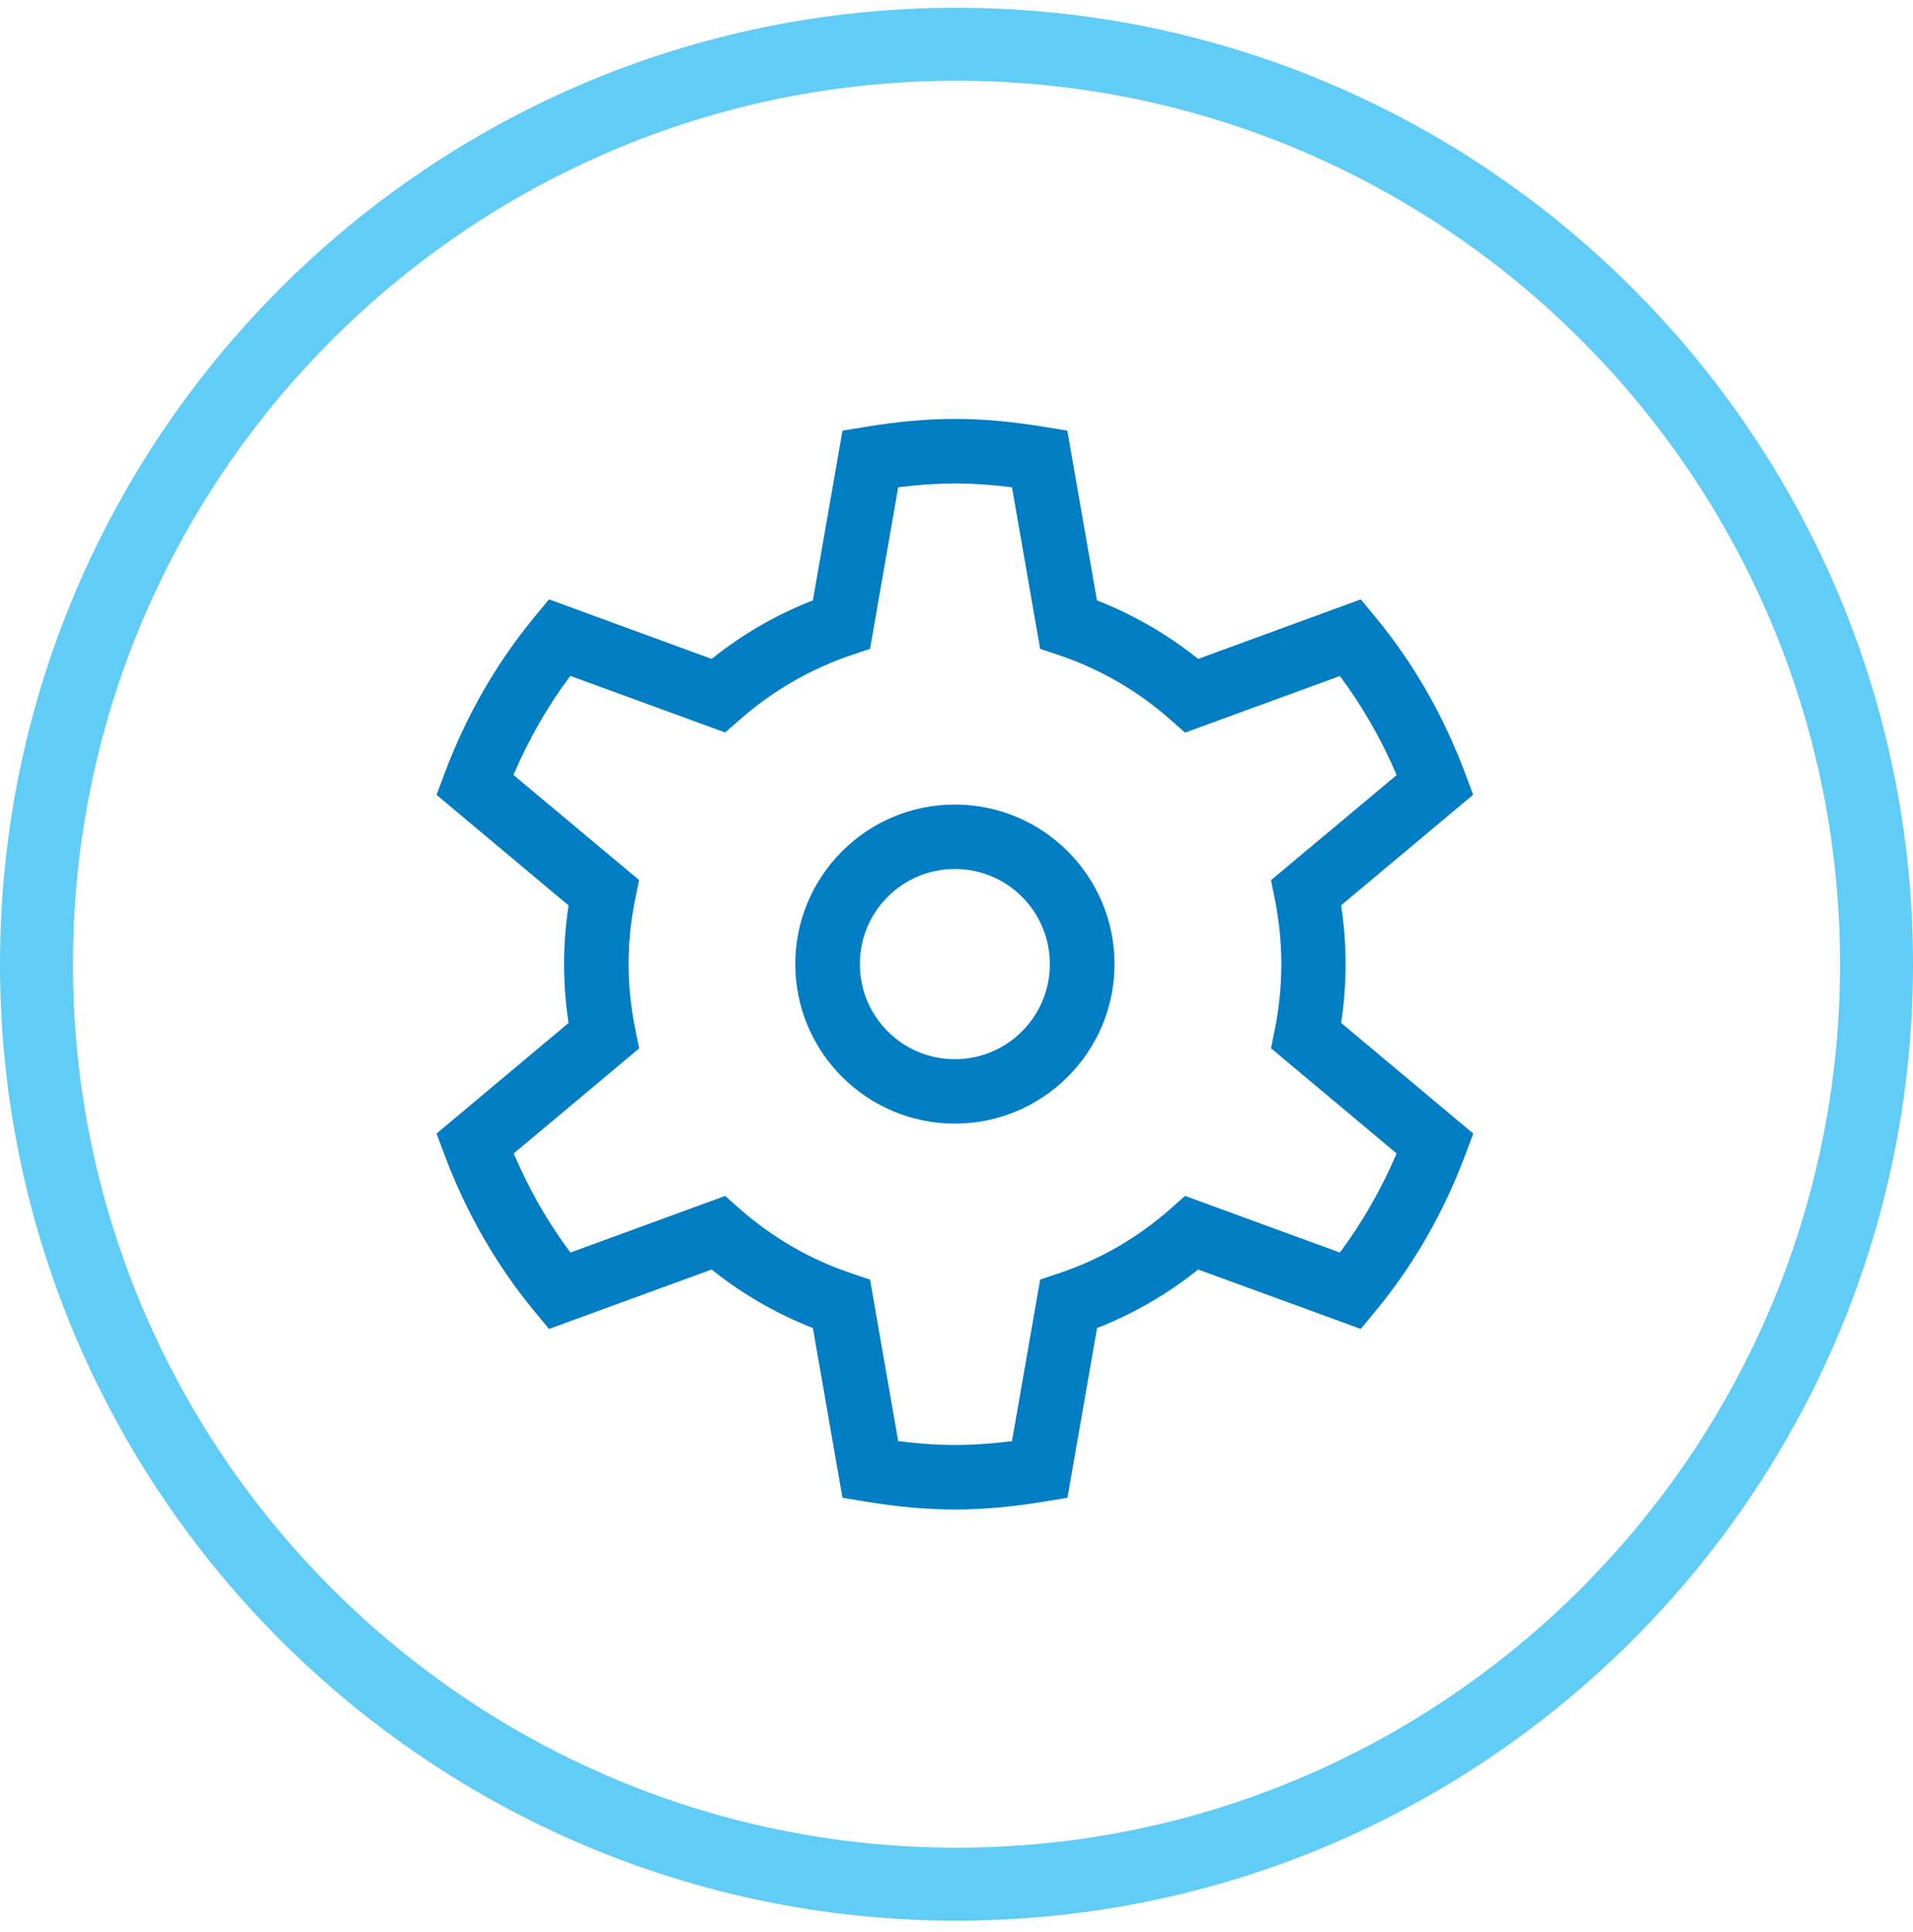
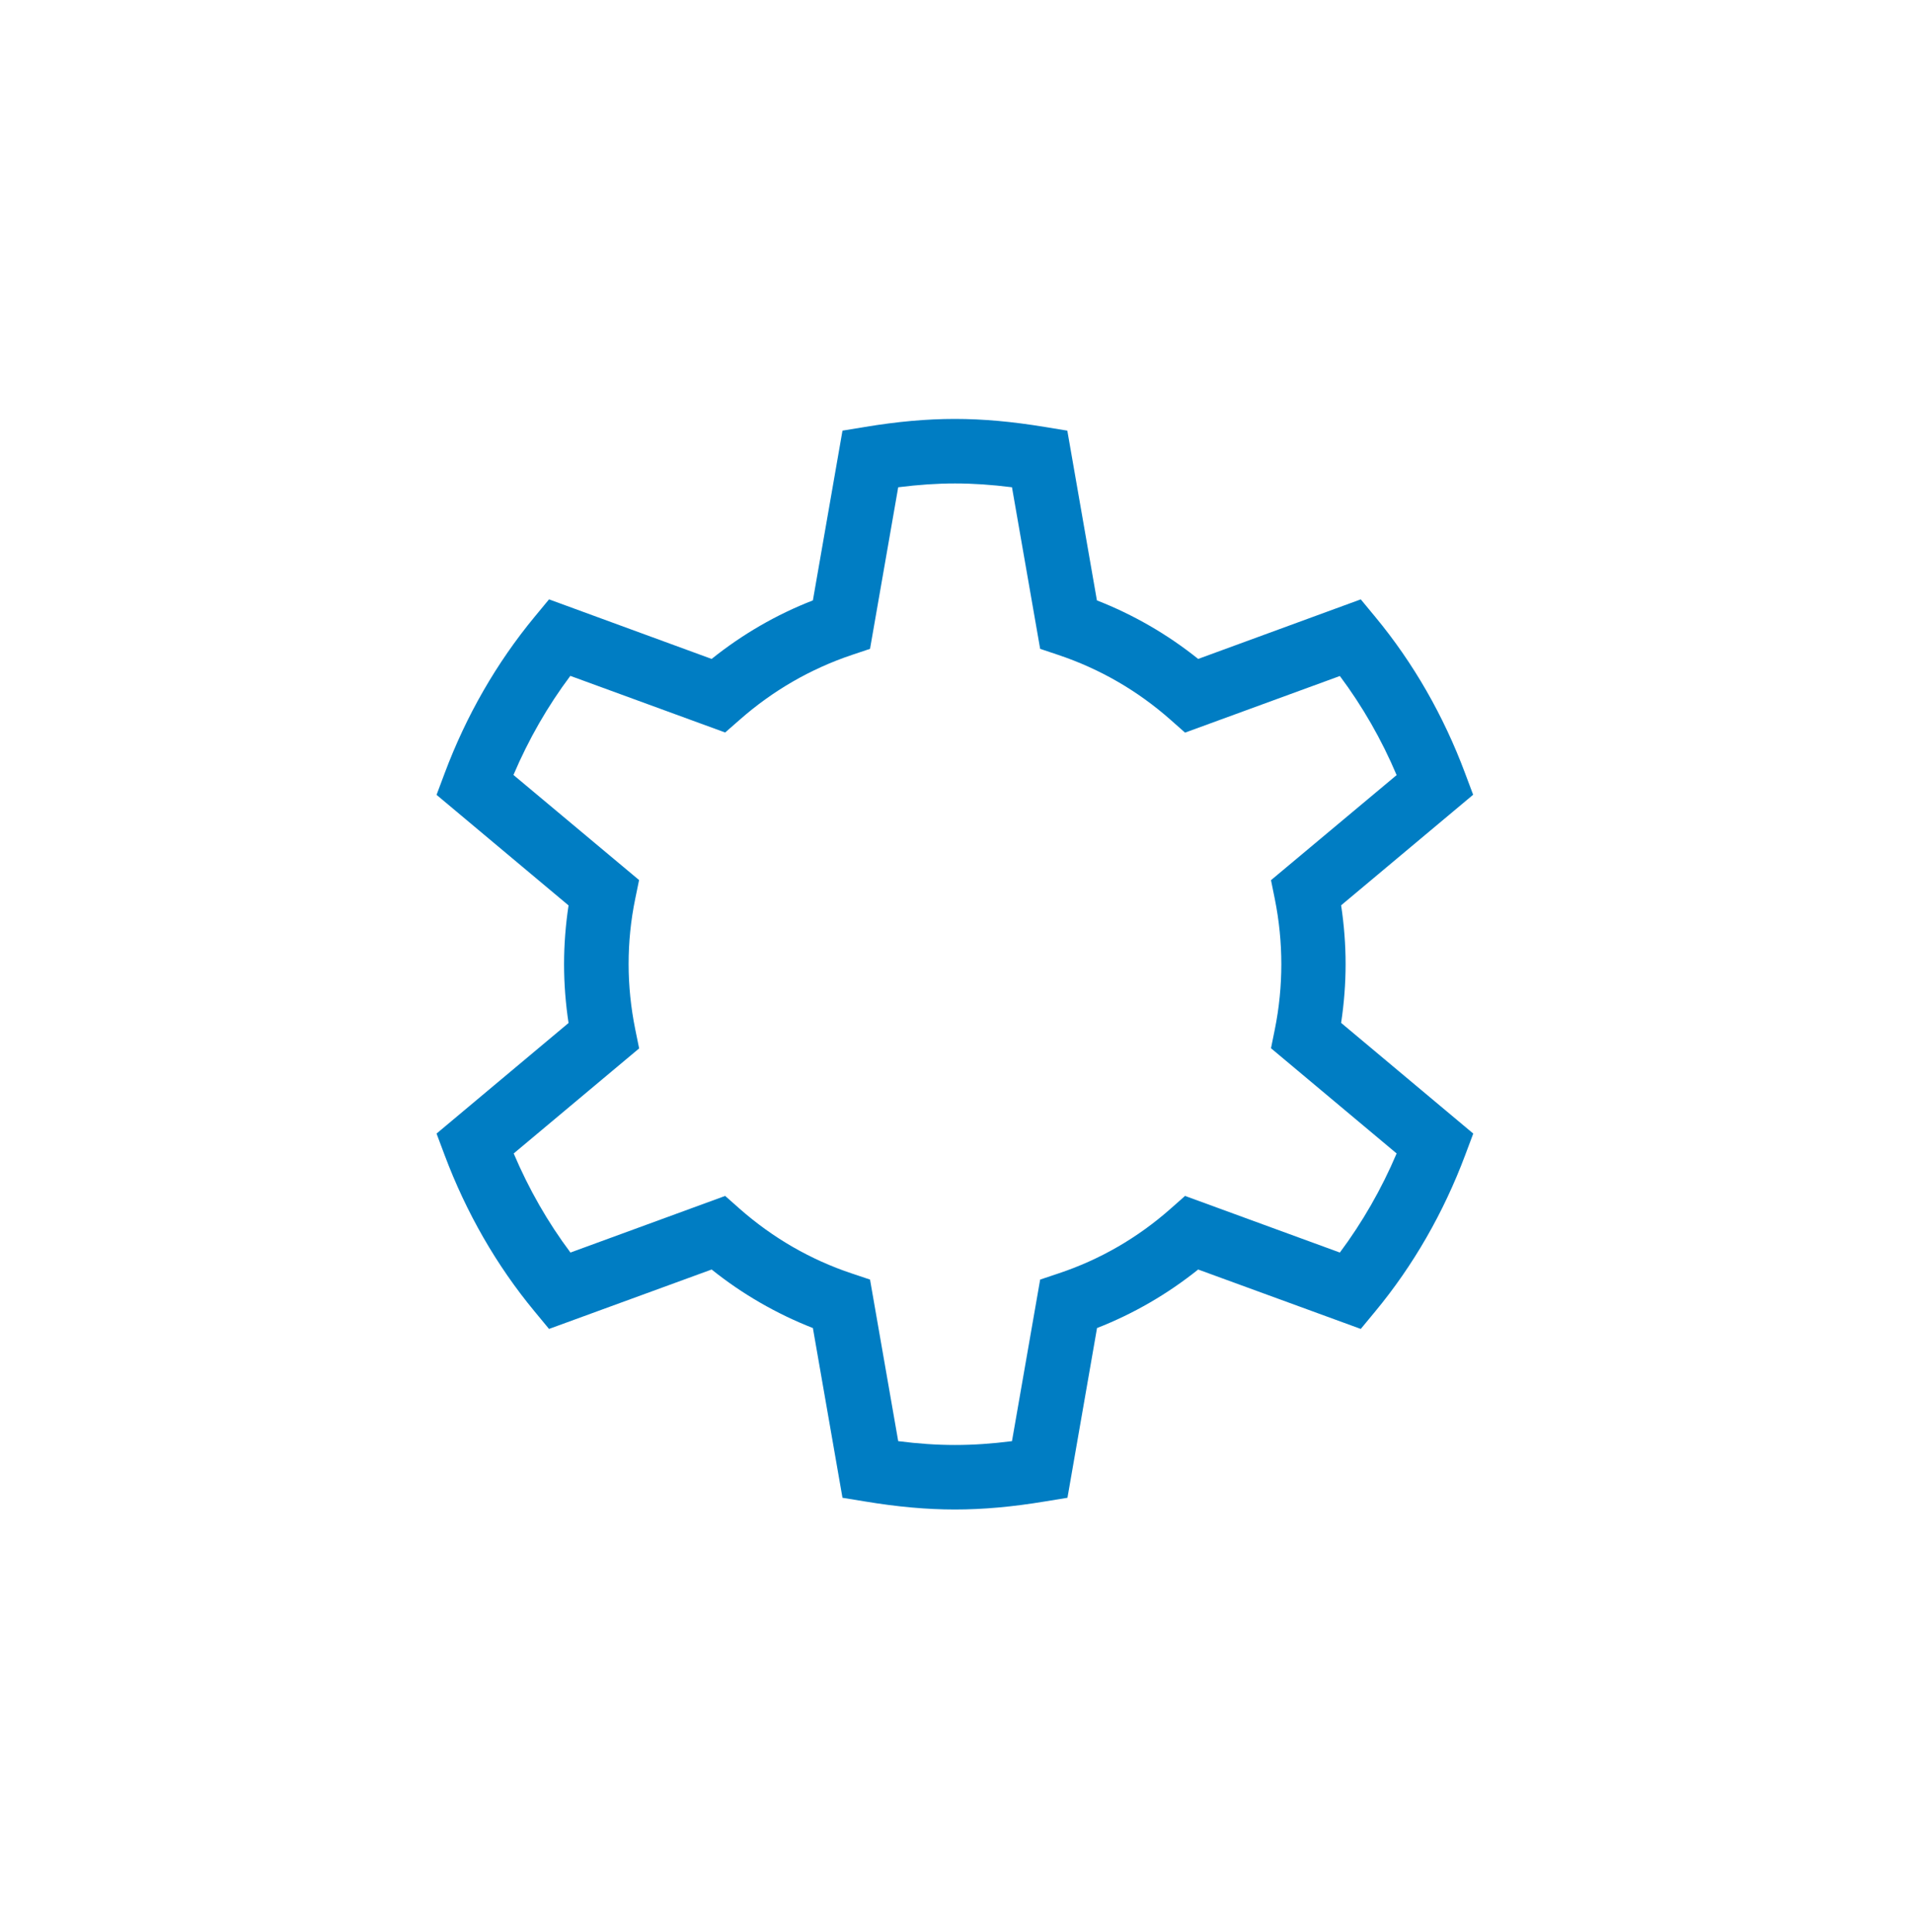
<svg xmlns="http://www.w3.org/2000/svg" width="100" height="101" viewBox="0 0 100 101" fill="none">
-   <path d="M50 100.407C22.433 100.407 0 77.98 0 50.407C0 22.833 22.427 0.407 50 0.407C77.573 0.407 100 22.84 100 50.407C100 77.973 77.567 100.407 50 100.407ZM50 4.22C24.533 4.22 3.813 24.94 3.813 50.407C3.813 75.873 24.533 96.593 50 96.593C75.467 96.593 96.187 75.873 96.187 50.407C96.187 24.94 75.467 4.22 50 4.22Z" fill="#61CCF5" />
-   <path d="M49.913 58.74C54.513 58.74 58.26 55 58.26 50.4C58.26 45.8 54.52 42.06 49.913 42.06C45.307 42.06 41.573 45.8 41.573 50.4C41.573 55 45.313 58.74 49.913 58.74ZM49.913 45.427C52.653 45.427 54.88 47.653 54.88 50.4C54.88 53.147 52.653 55.373 49.913 55.373C47.173 55.373 44.947 53.147 44.947 50.4C44.947 47.653 47.173 45.427 49.913 45.427Z" fill="#007DC3" />
  <path d="M70.106 53.473C70.26 52.453 70.34 51.42 70.34 50.4C70.34 49.38 70.26 48.347 70.106 47.327L77.007 41.547L76.587 40.427C75.46 37.407 73.88 34.653 71.893 32.253L71.133 31.333L62.633 34.447C61.026 33.16 59.246 32.133 57.34 31.387L55.793 22.513L54.613 22.32C52.926 22.04 51.386 21.9 49.913 21.9C48.44 21.9 46.9 22.04 45.213 22.32L44.04 22.513L42.493 31.387C40.587 32.127 38.806 33.16 37.2 34.447L28.7 31.333L27.94 32.253C25.953 34.66 24.373 37.407 23.24 40.433L22.82 41.553L29.72 47.333C29.567 48.347 29.486 49.38 29.486 50.407C29.486 51.433 29.567 52.467 29.72 53.48L22.82 59.26L23.24 60.38C24.373 63.4 25.953 66.153 27.94 68.553L28.7 69.473L37.2 66.367C38.806 67.653 40.587 68.68 42.493 69.427L44.04 78.3L45.22 78.493C46.907 78.773 48.447 78.913 49.92 78.913C51.393 78.913 52.933 78.773 54.62 78.493L55.8 78.3L57.346 69.427C59.253 68.68 61.026 67.653 62.633 66.367L71.133 69.473L71.893 68.553C73.88 66.153 75.46 63.4 76.593 60.38L77.013 59.26L70.113 53.48L70.106 53.473ZM33.407 54.793L33.206 53.807C32.98 52.687 32.86 51.54 32.86 50.4C32.86 49.26 32.973 48.113 33.206 46.987L33.407 46.007L26.84 40.513C27.633 38.647 28.633 36.907 29.813 35.333L37.907 38.293L38.66 37.633C40.393 36.107 42.367 34.967 44.526 34.24L45.48 33.92L46.953 25.473C48.013 25.34 48.986 25.273 49.926 25.273C50.867 25.273 51.84 25.34 52.9 25.473L54.373 33.92L55.327 34.24C57.493 34.967 59.467 36.107 61.193 37.633L61.947 38.3L70.04 35.34C71.22 36.92 72.22 38.66 73.007 40.52L66.44 46.013L66.64 47C66.867 48.127 66.98 49.273 66.98 50.407C66.98 51.54 66.867 52.693 66.64 53.813L66.44 54.8L73.007 60.3C72.213 62.167 71.213 63.907 70.04 65.48L61.947 62.52L61.193 63.187C59.467 64.713 57.493 65.853 55.327 66.573L54.373 66.893L52.9 75.34C50.793 75.607 49.053 75.607 46.953 75.34L45.48 66.893L44.526 66.573C42.367 65.853 40.393 64.713 38.66 63.187L37.907 62.52L29.82 65.48C28.64 63.907 27.646 62.167 26.853 60.3L33.42 54.8L33.407 54.793Z" fill="#007DC3" />
</svg>